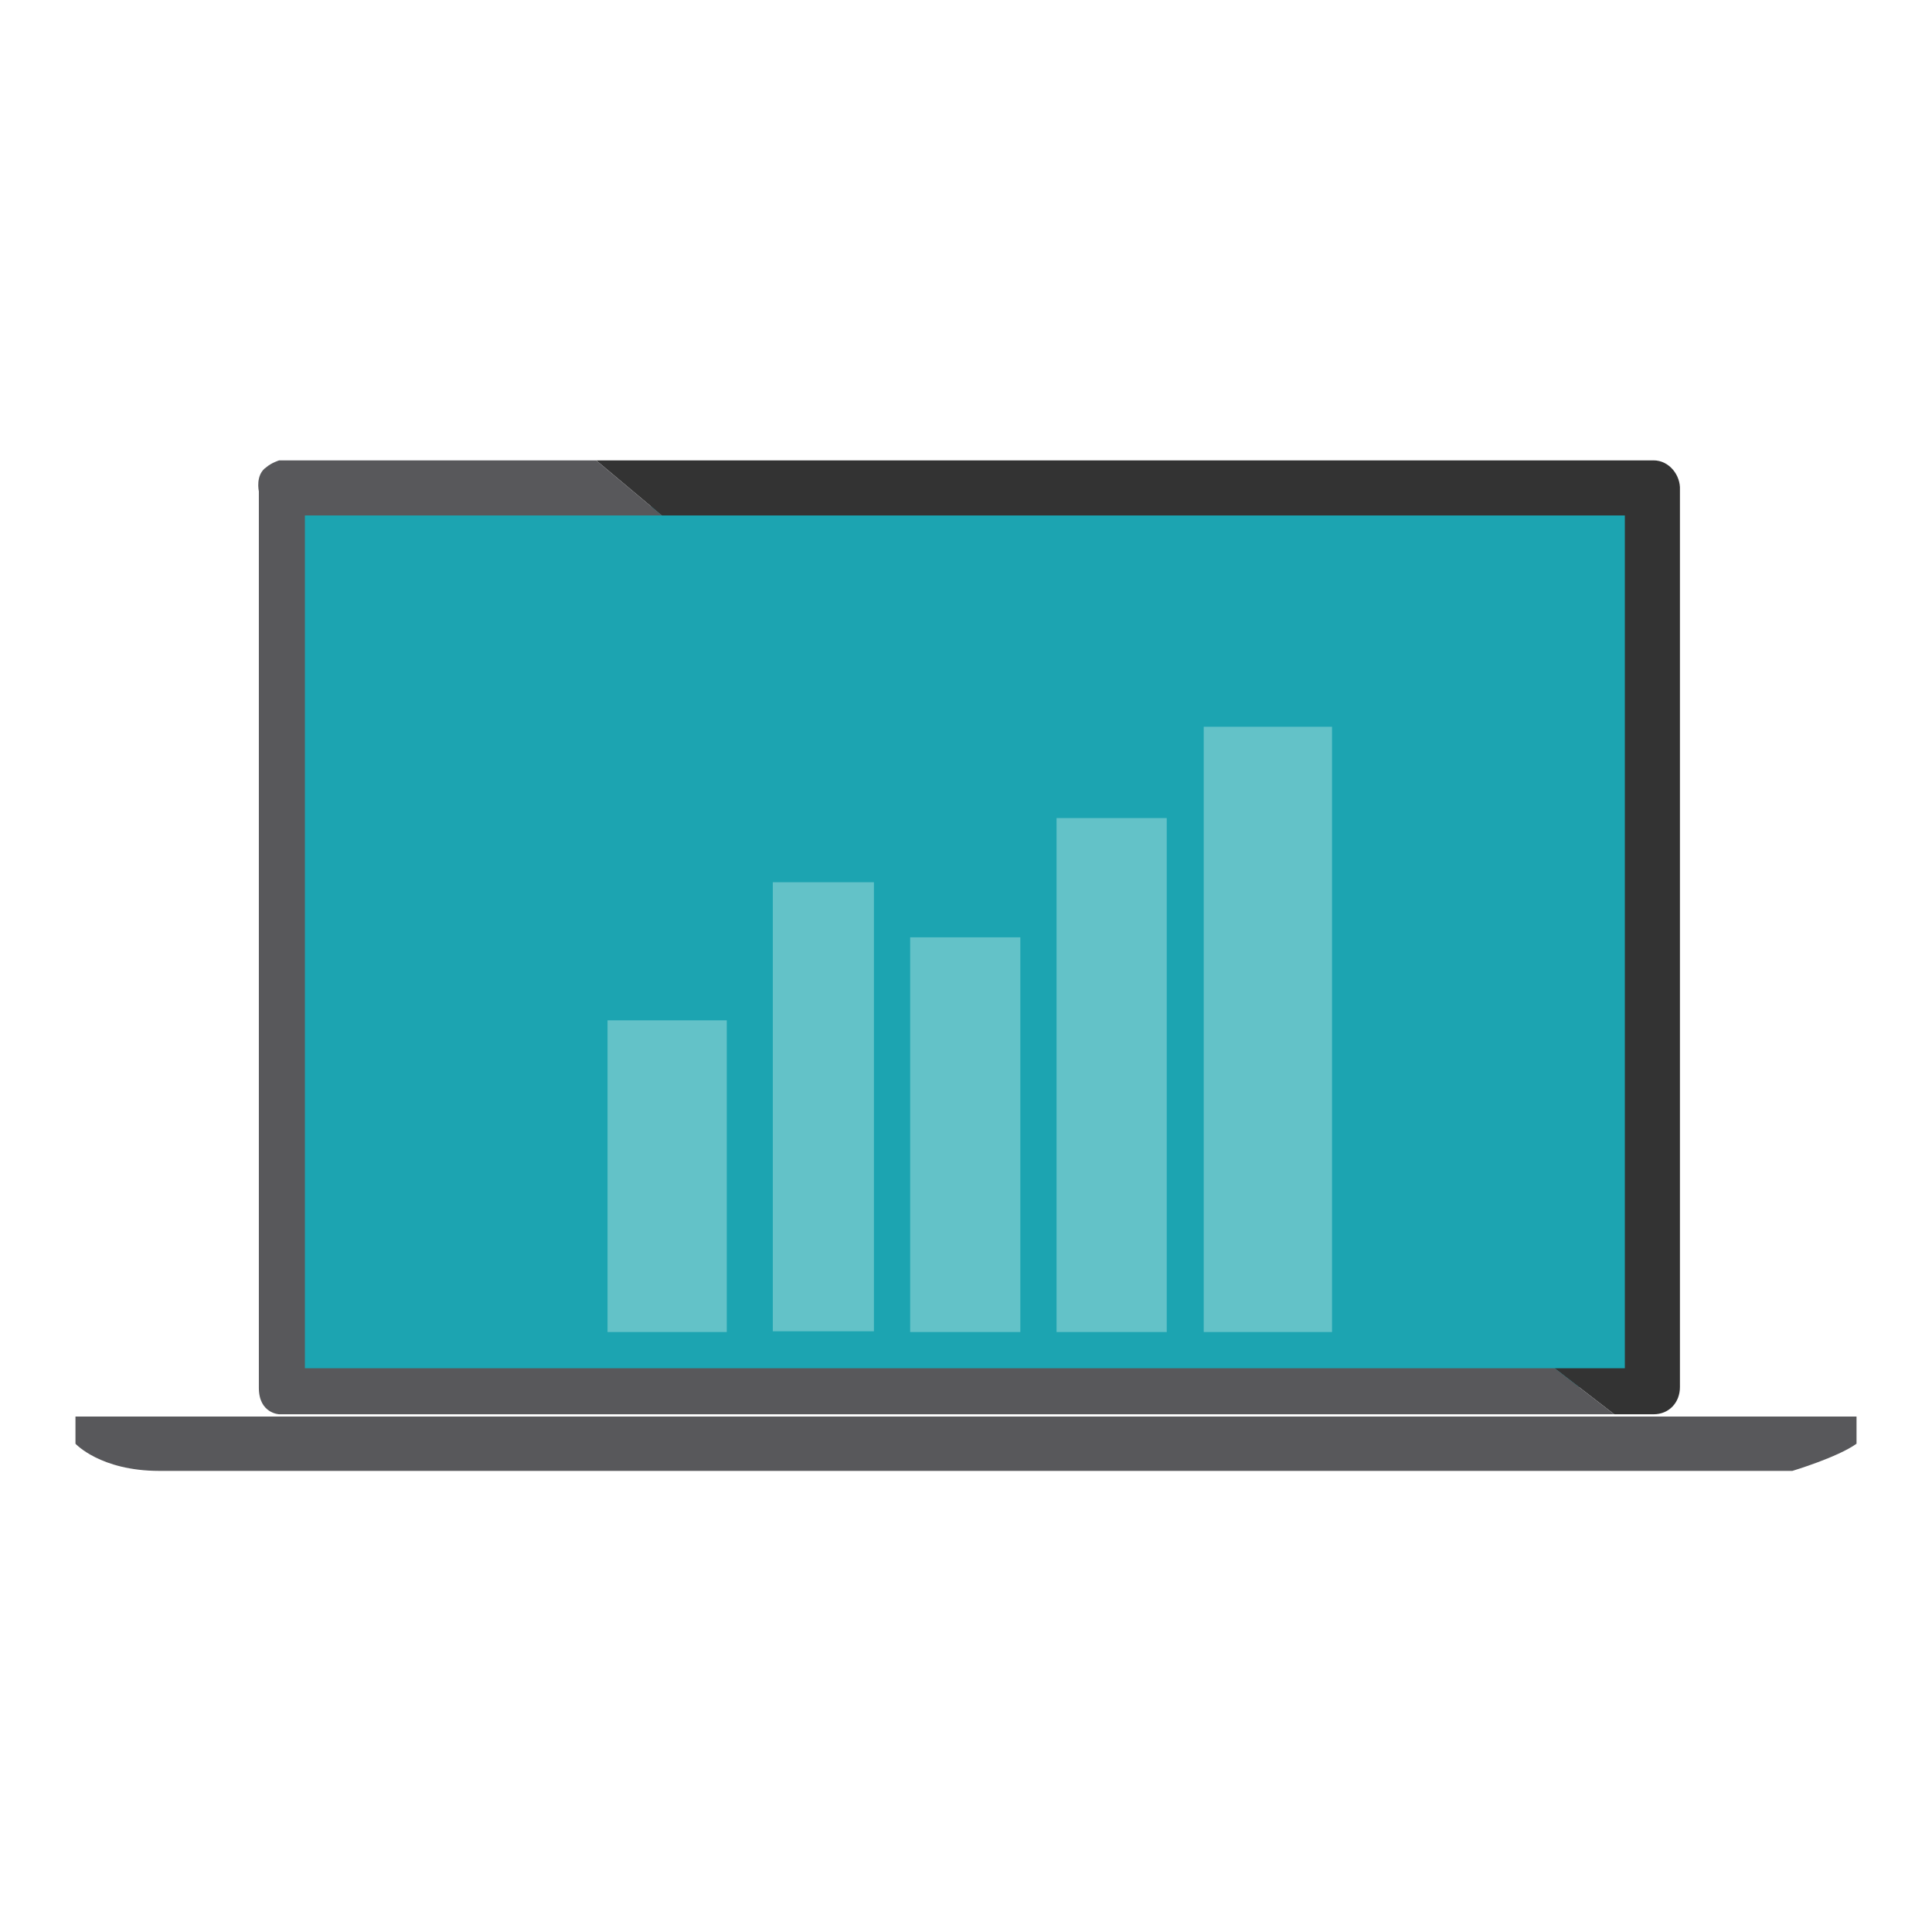
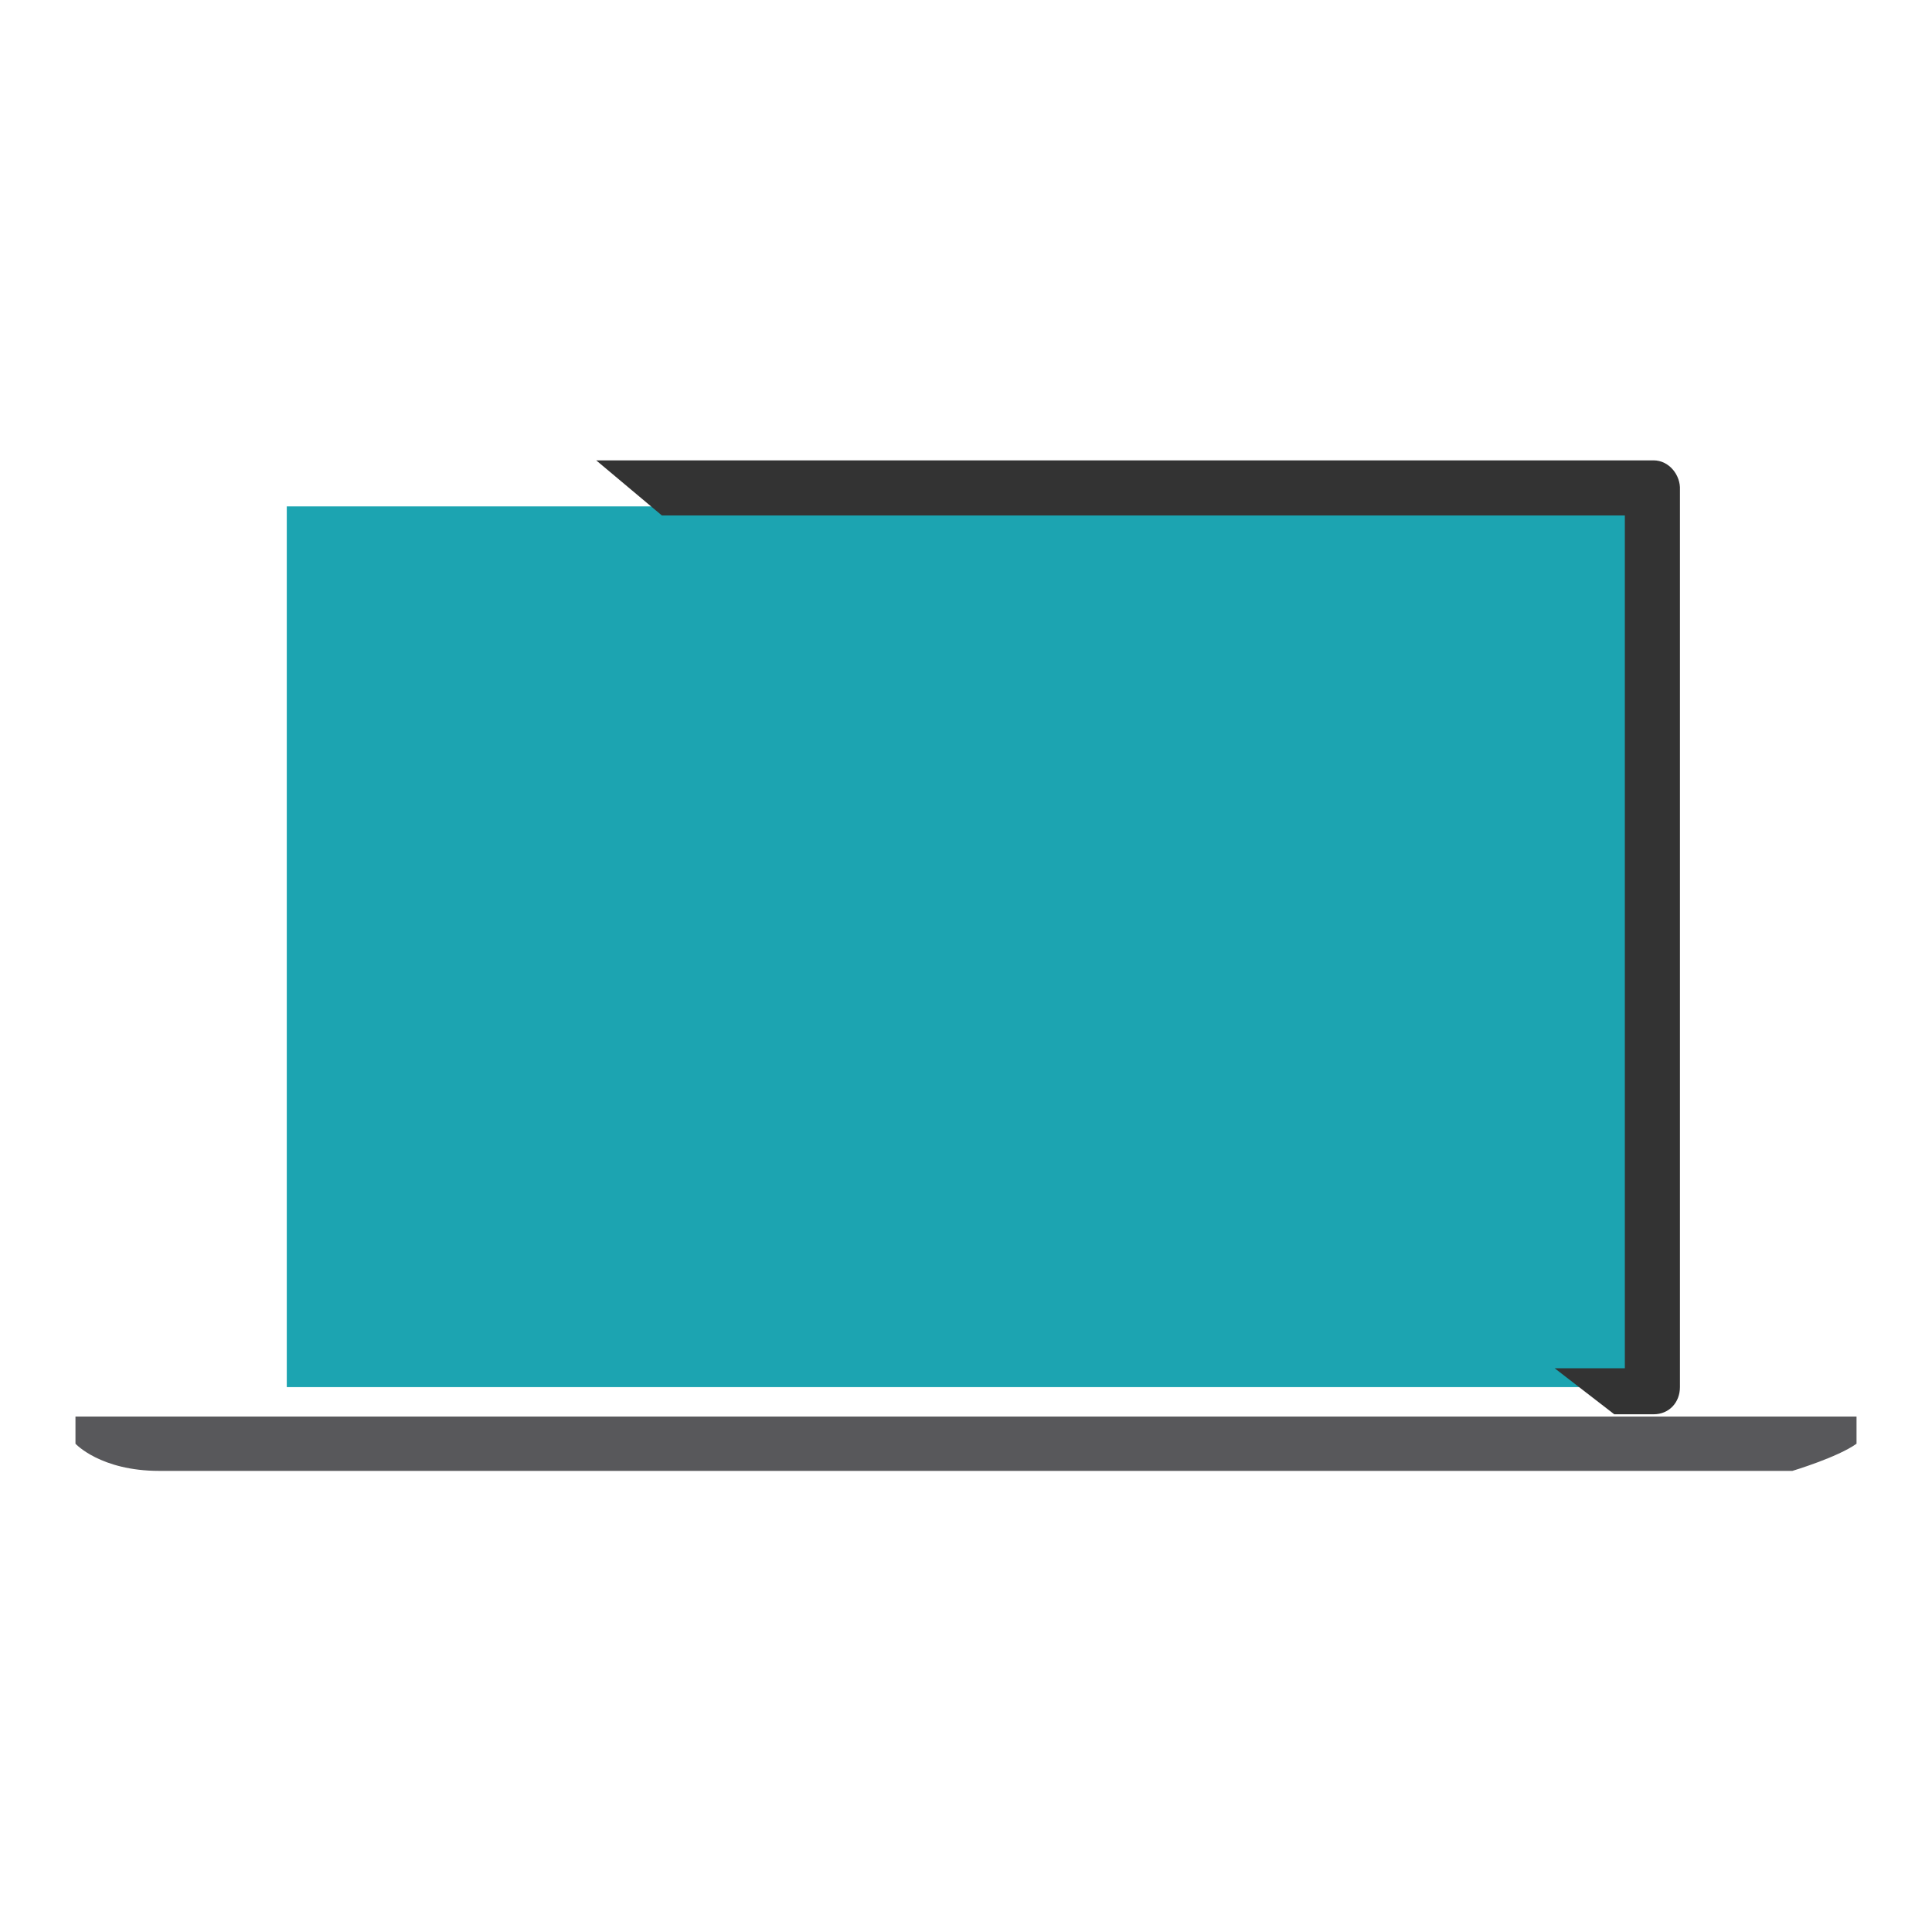
<svg xmlns="http://www.w3.org/2000/svg" version="1.1" x="0px" y="0px" viewBox="0 0 256 256" enable-background="new 0 0 256 256" xml:space="preserve">
  <g>
    <path fill="#1ca4b1" d="M38,67.1H219v116.7H38V67.1z" />
-     <path fill="#63c2c8" d="M80.5,135.2h15.8v41.3H80.5V135.2z M102.4,116.9h13.4v59.5h-13.4V116.9z M120.6,124.2h14.6v52.3h-14.6 V124.2z M140,108.4h14.6v68.1H140V108.4z M159.5,96.3h17v80.2h-17V96.3z" />
    <path fill="#58585b" d="M10,187.7v3.6c0,0,3.3,3.6,11.1,3.6h216.4c0,0,6-1.8,8.5-3.6v-3.6H10z" />
-     <path fill="#929397" d="M36.2,61.4C36.2,61.4,36.4,61.4,36.2,61.4C36.4,61.4,36.2,61.4,36.2,61.4z M36.6,61.4h0.5 C36.9,61.3,36.7,61.3,36.6,61.4z" />
    <path fill="#333333" d="M219.1,61H79l8.7,7.3h127.6v113H206l7.9,6.1h5.2c2.1,0,3.5-1.6,3.5-3.6V64.9C222.7,63,221.2,61,219.1,61 L219.1,61z" />
-     <path fill="#58585b" d="M36.4,61.4h0.2H36.4z M34.3,183.9V65.1c0,0-0.5-2.2,1-3.2C36,61.3,37,61,37,61h42l8.7,7.3H40.4v113H206 l7.9,6.1H37C37,187.4,34.3,187.3,34.3,183.9z" />
  </g>
</svg>